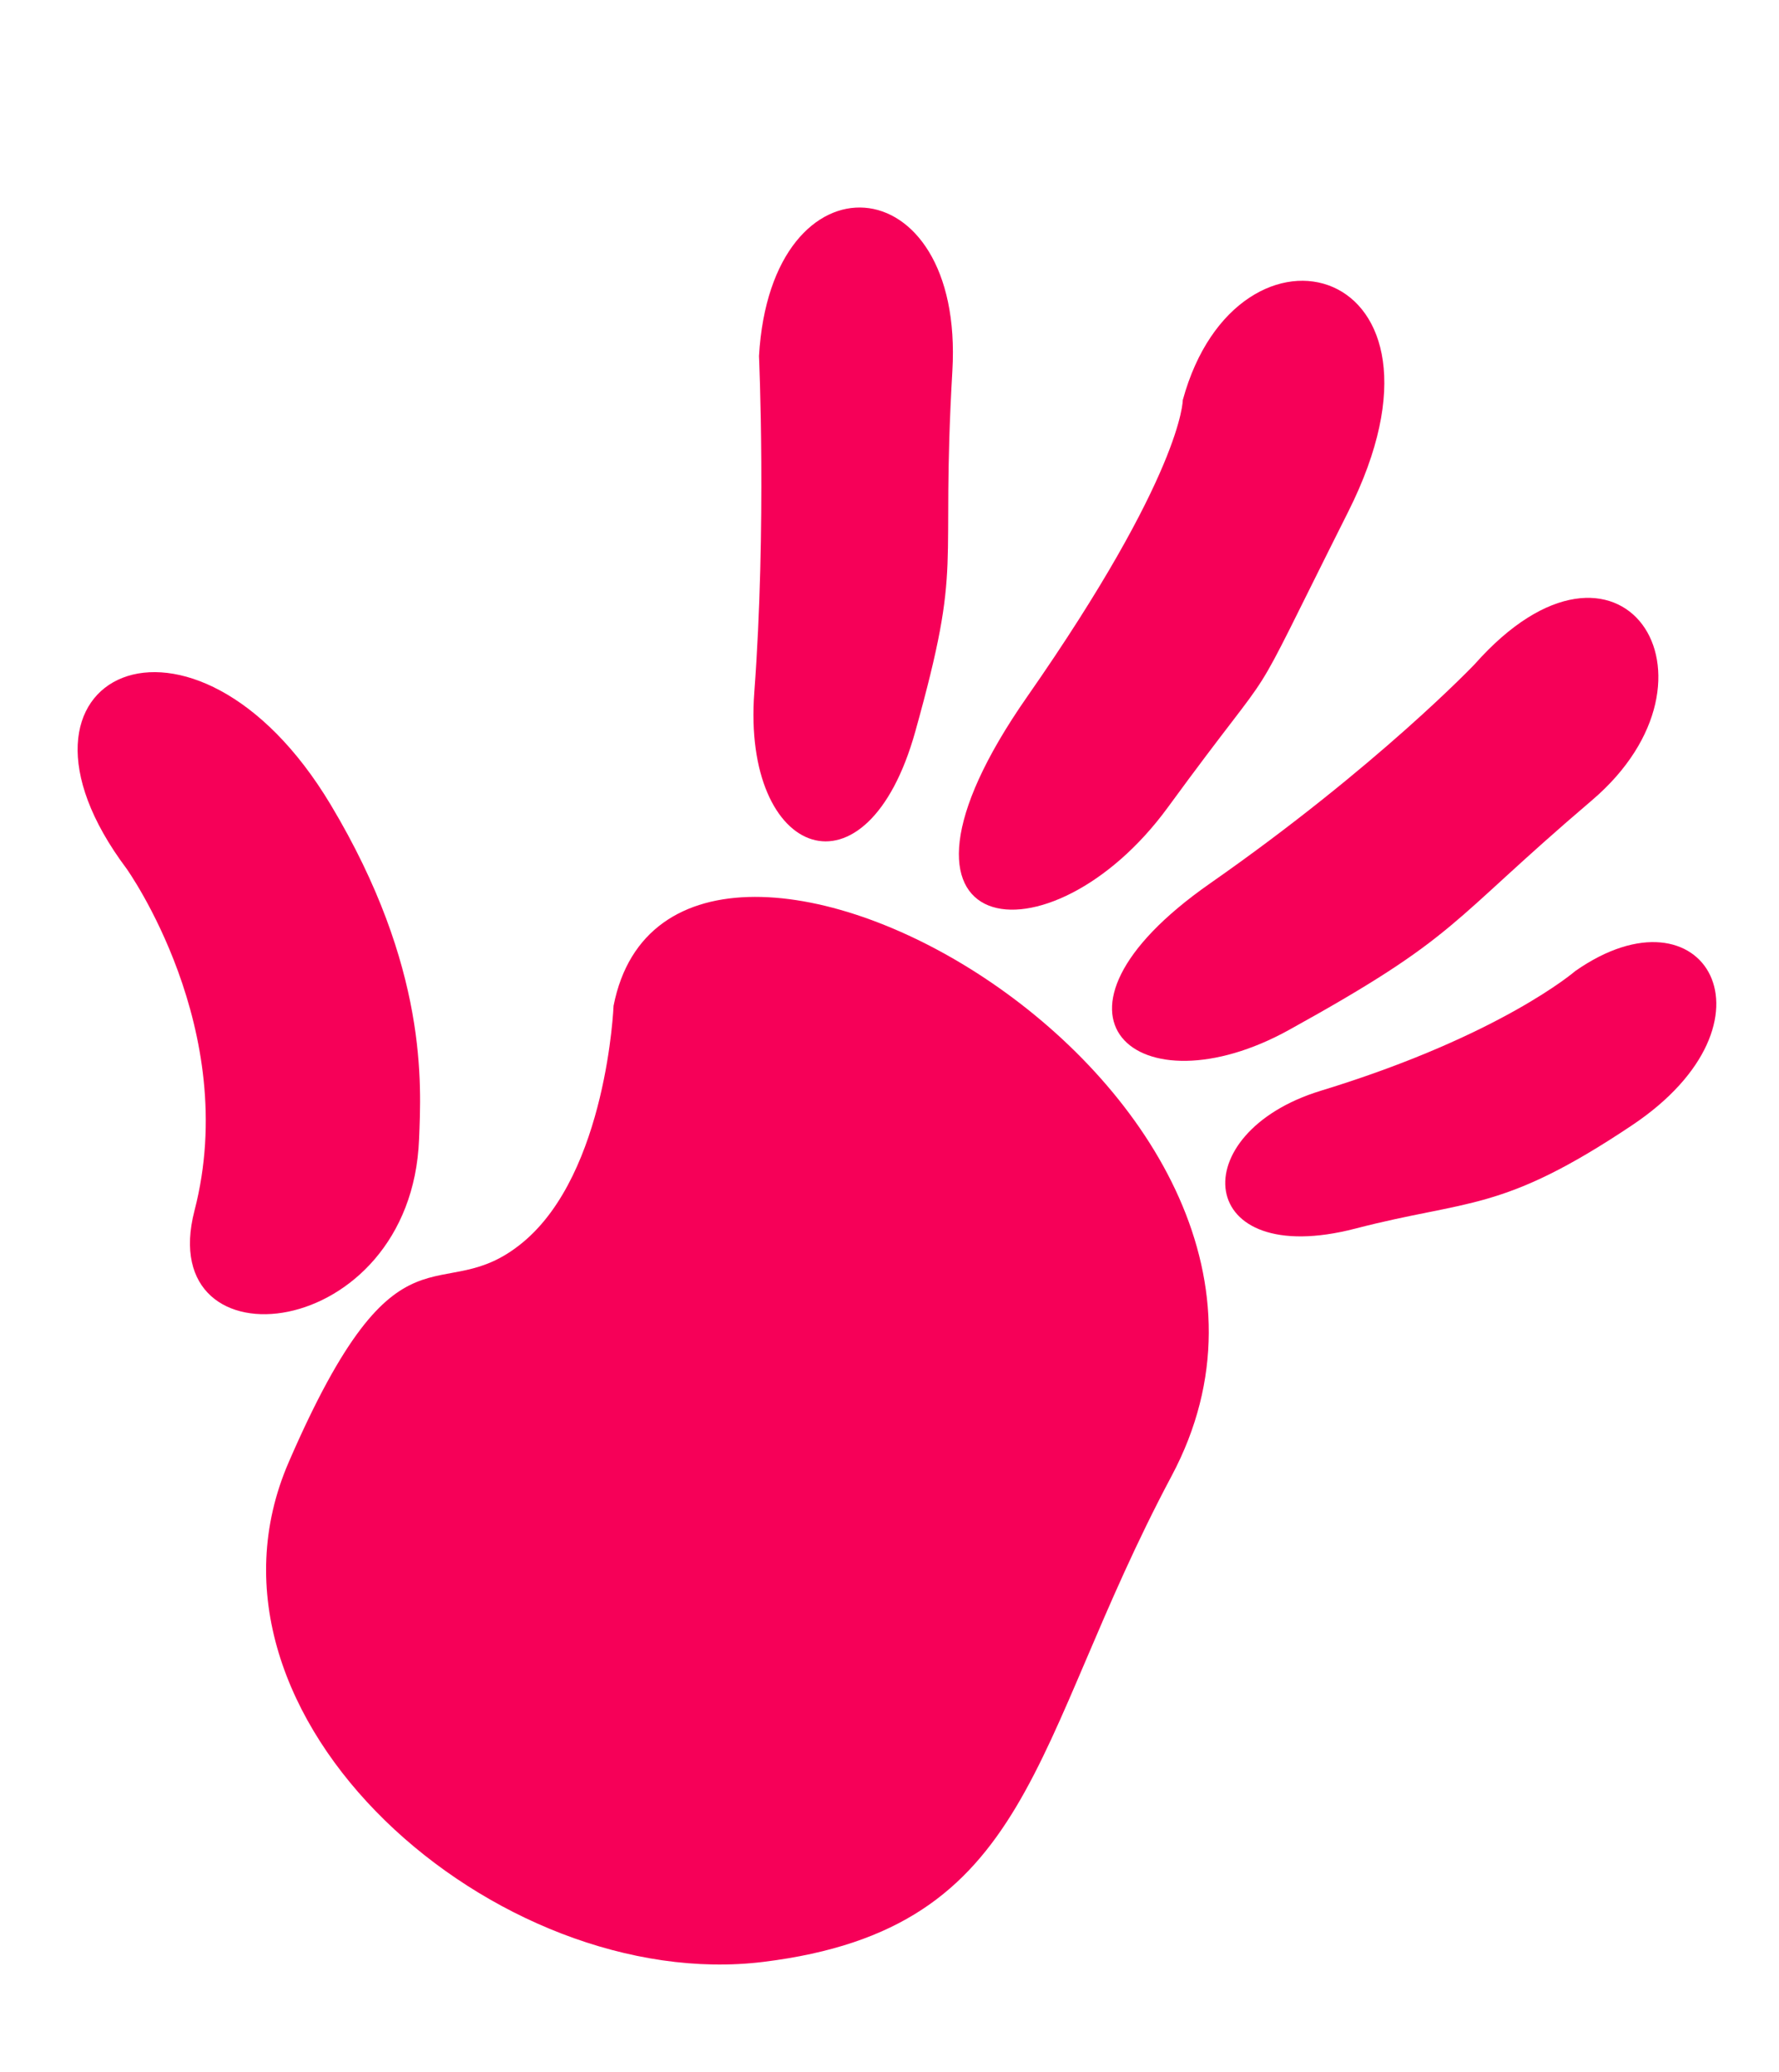
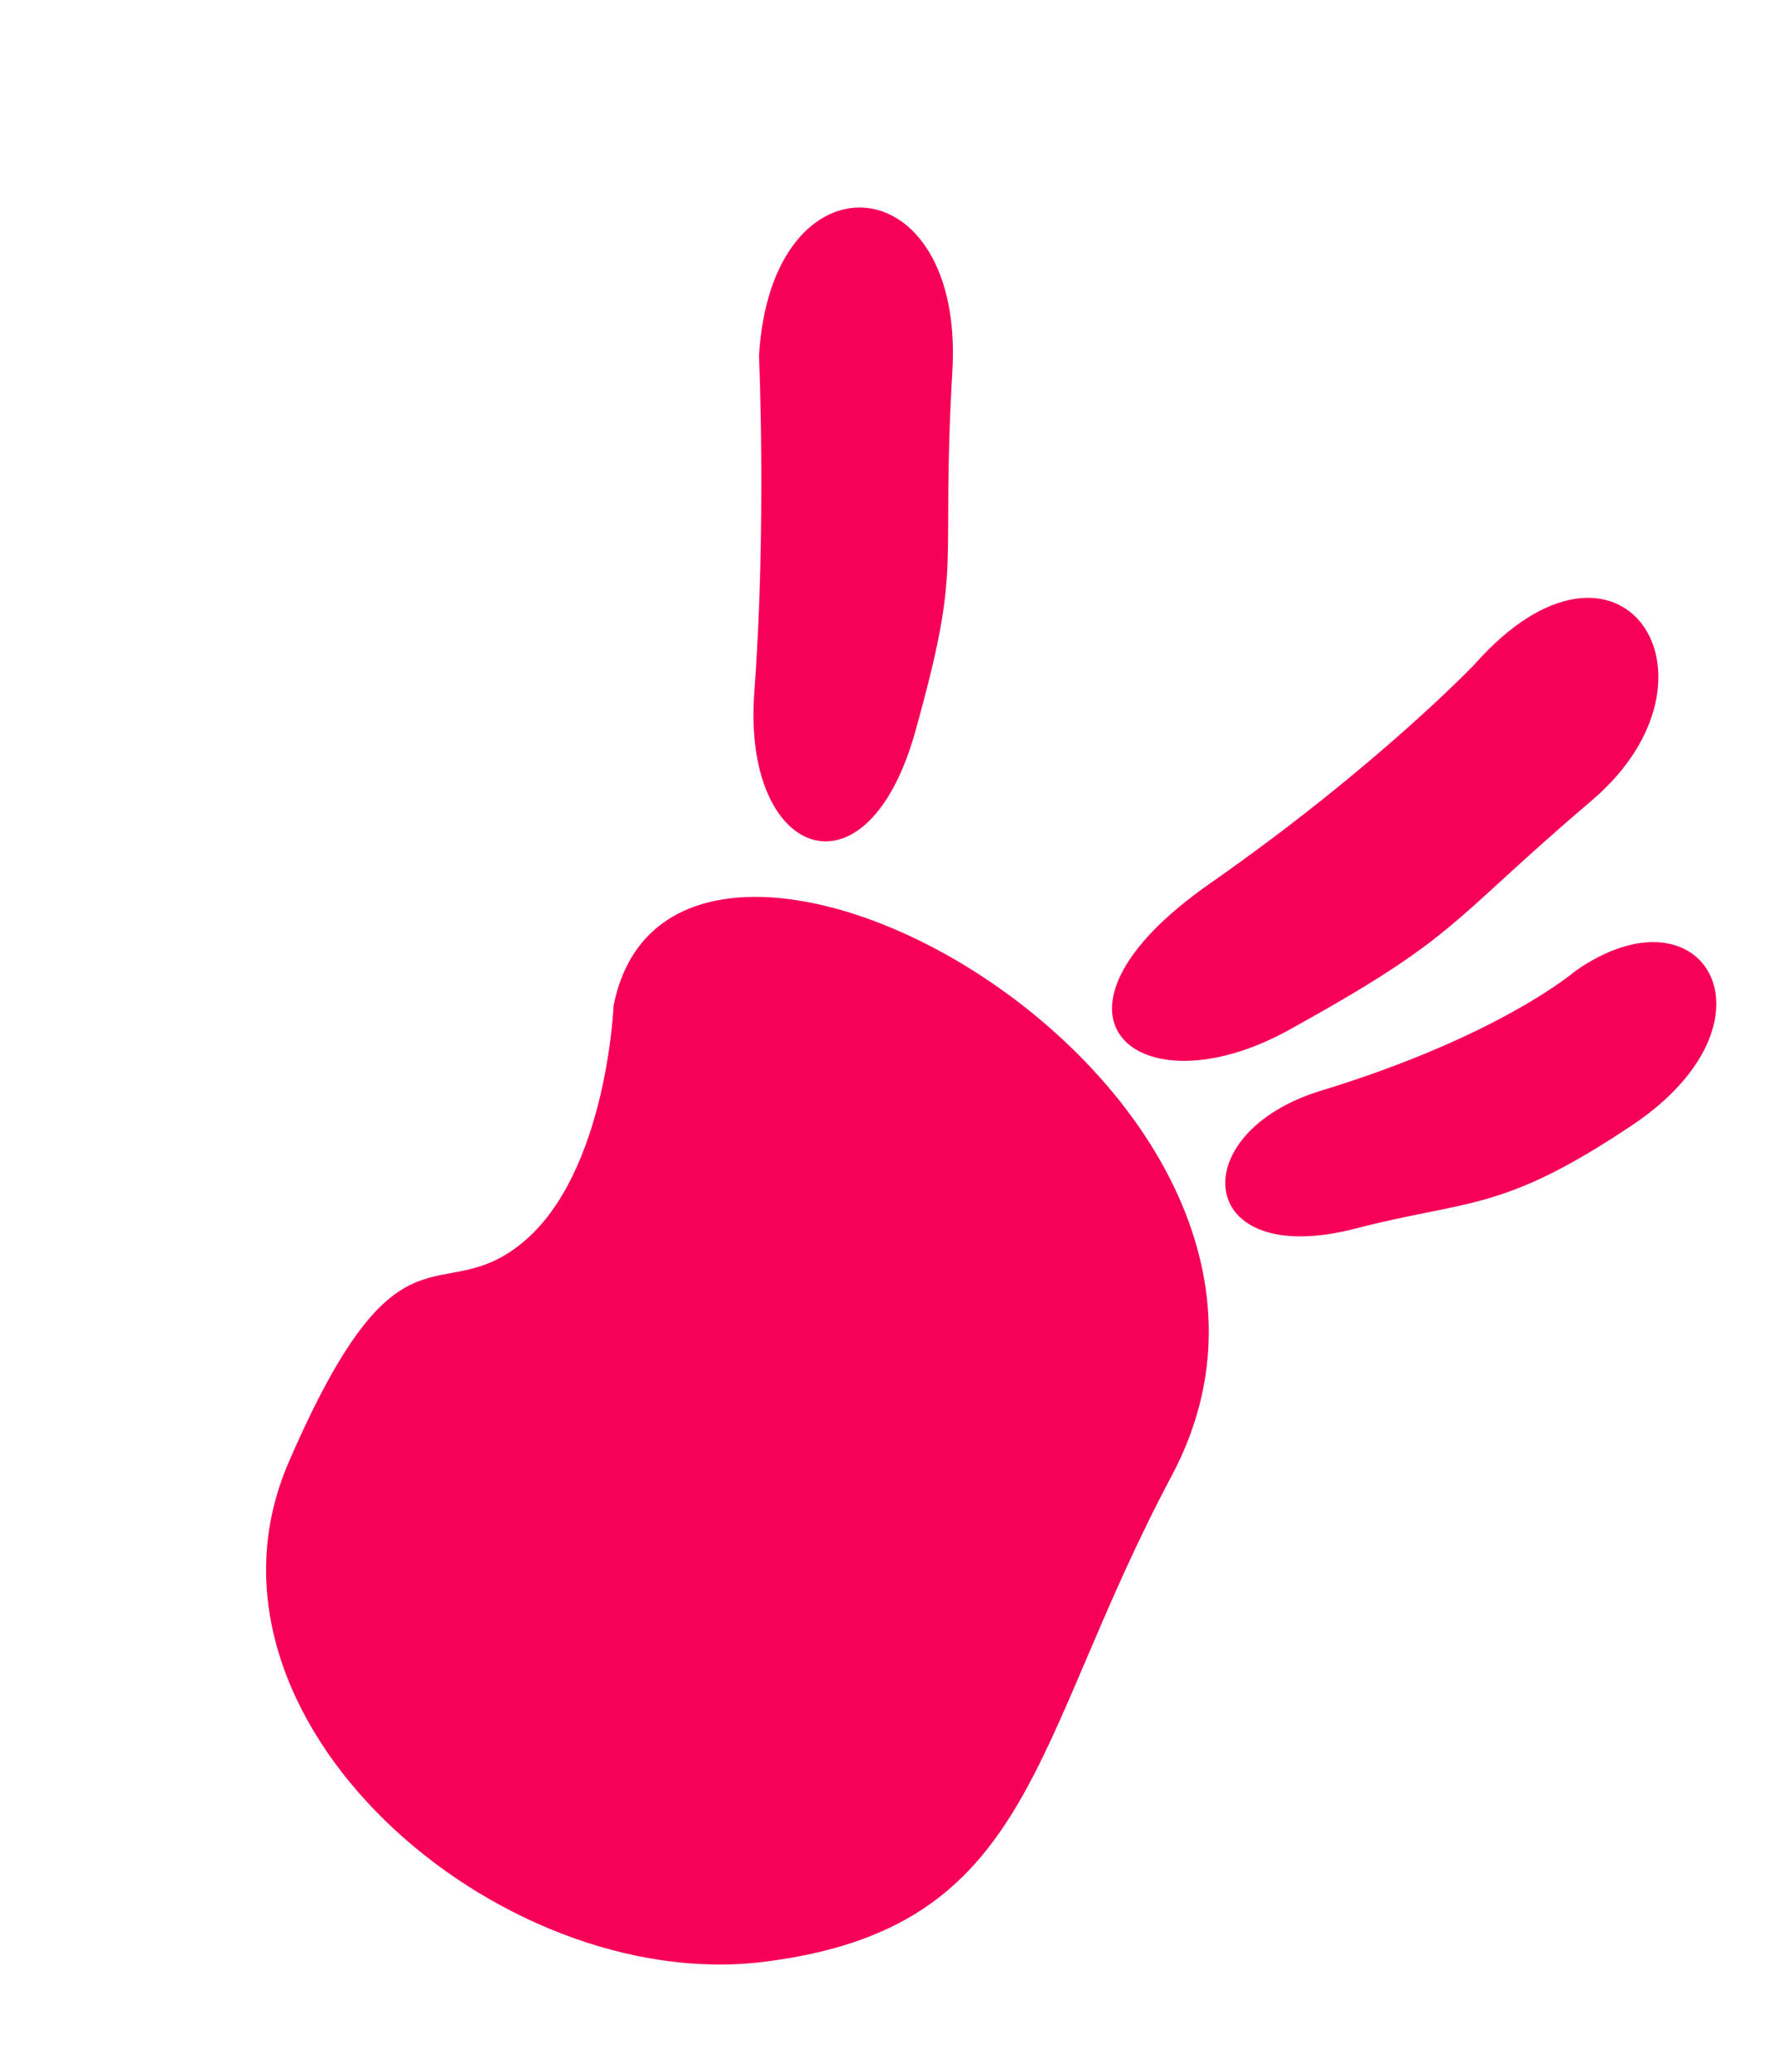
<svg xmlns="http://www.w3.org/2000/svg" width="470.459" height="547.583">
  <title>orange hand</title>
  <g>
    <title>Layer 1</title>
    <g id="svg_1" transform="rotate(31.937, 212.826, 271.157) matrix(-0.873, 0, 0, 0.876, 412.532, 66.876)">
      <path stroke-width="0" stroke="#f60058" fill="#f60058" id="path69" d="m281.147,258.569c33.332,-87.5 -209.828,-99.63 -218.751,31.25c-6.25,91.667 -37.499,137.5 27.084,189.584c62.975,50.787 189.583,31.248 202.083,-52.084c12.5,-83.334 -14.582,-62.499 -25,-93.749c-10.416,-31.251 14.584,-75.001 14.584,-75.001z" />
-       <path stroke-width="0" stroke="#f60058" fill="#f60058" id="path71" d="m428.346,301.21c68.444,-26.489 29.778,-85.731 -42.28,-48.952c-51.298,26.183 -68.175,57.368 -76.27,71.497c-30.69,53.564 31.261,101.931 46.274,54.191c16.976,-53.976 72.276,-76.736 72.276,-76.736z" />
      <path stroke-width="0" stroke="#f60058" fill="#f60058" id="path73" d="m347.812,68.987c30.158,-55.098 -21.927,-82.182 -52.084,-27.084c-30.158,55.098 -32.825,45.942 -48.222,98.25c-15.397,52.308 24.299,60.091 47.658,15.688c23.359,-44.403 52.648,-86.854 52.648,-86.854z" />
-       <path stroke-width="0" stroke="#f60058" fill="#f60058" id="path75" d="m231.821,12.587c18.073,-60.266 -52.679,-81.578 -60.413,2.179c-6.93,75.055 -5.619,41.855 -0.974,104.495c4.46,60.144 58.627,85.144 53.885,-5.895c-4.276,-82.095 7.502,-100.779 7.502,-100.779z" />
      <path stroke-width="0" stroke="#f60058" fill="#f60058" id="path77" d="m114.478,33.57c-11.111,-65.158 -69.448,-38.688 -51.916,16.203c17.532,54.891 12.152,55.395 41.099,107.141c25.4,45.406 71.233,39.156 43.763,-24.89c-24.319,-56.7 -32.946,-98.454 -32.946,-98.454z" />
      <path stroke-width="0" stroke="#f60058" fill="#f60058" id="path79" d="m39.478,96.071c-18.75,-43.75 -62.5,-20.833 -39.292,30.426c19.613,43.32 30.086,44.94 54.561,70.625c34.731,36.449 59.731,3.116 30.987,-29.739c-37.442,-42.796 -46.256,-71.312 -46.256,-71.312z" />
    </g>
  </g>
</svg>